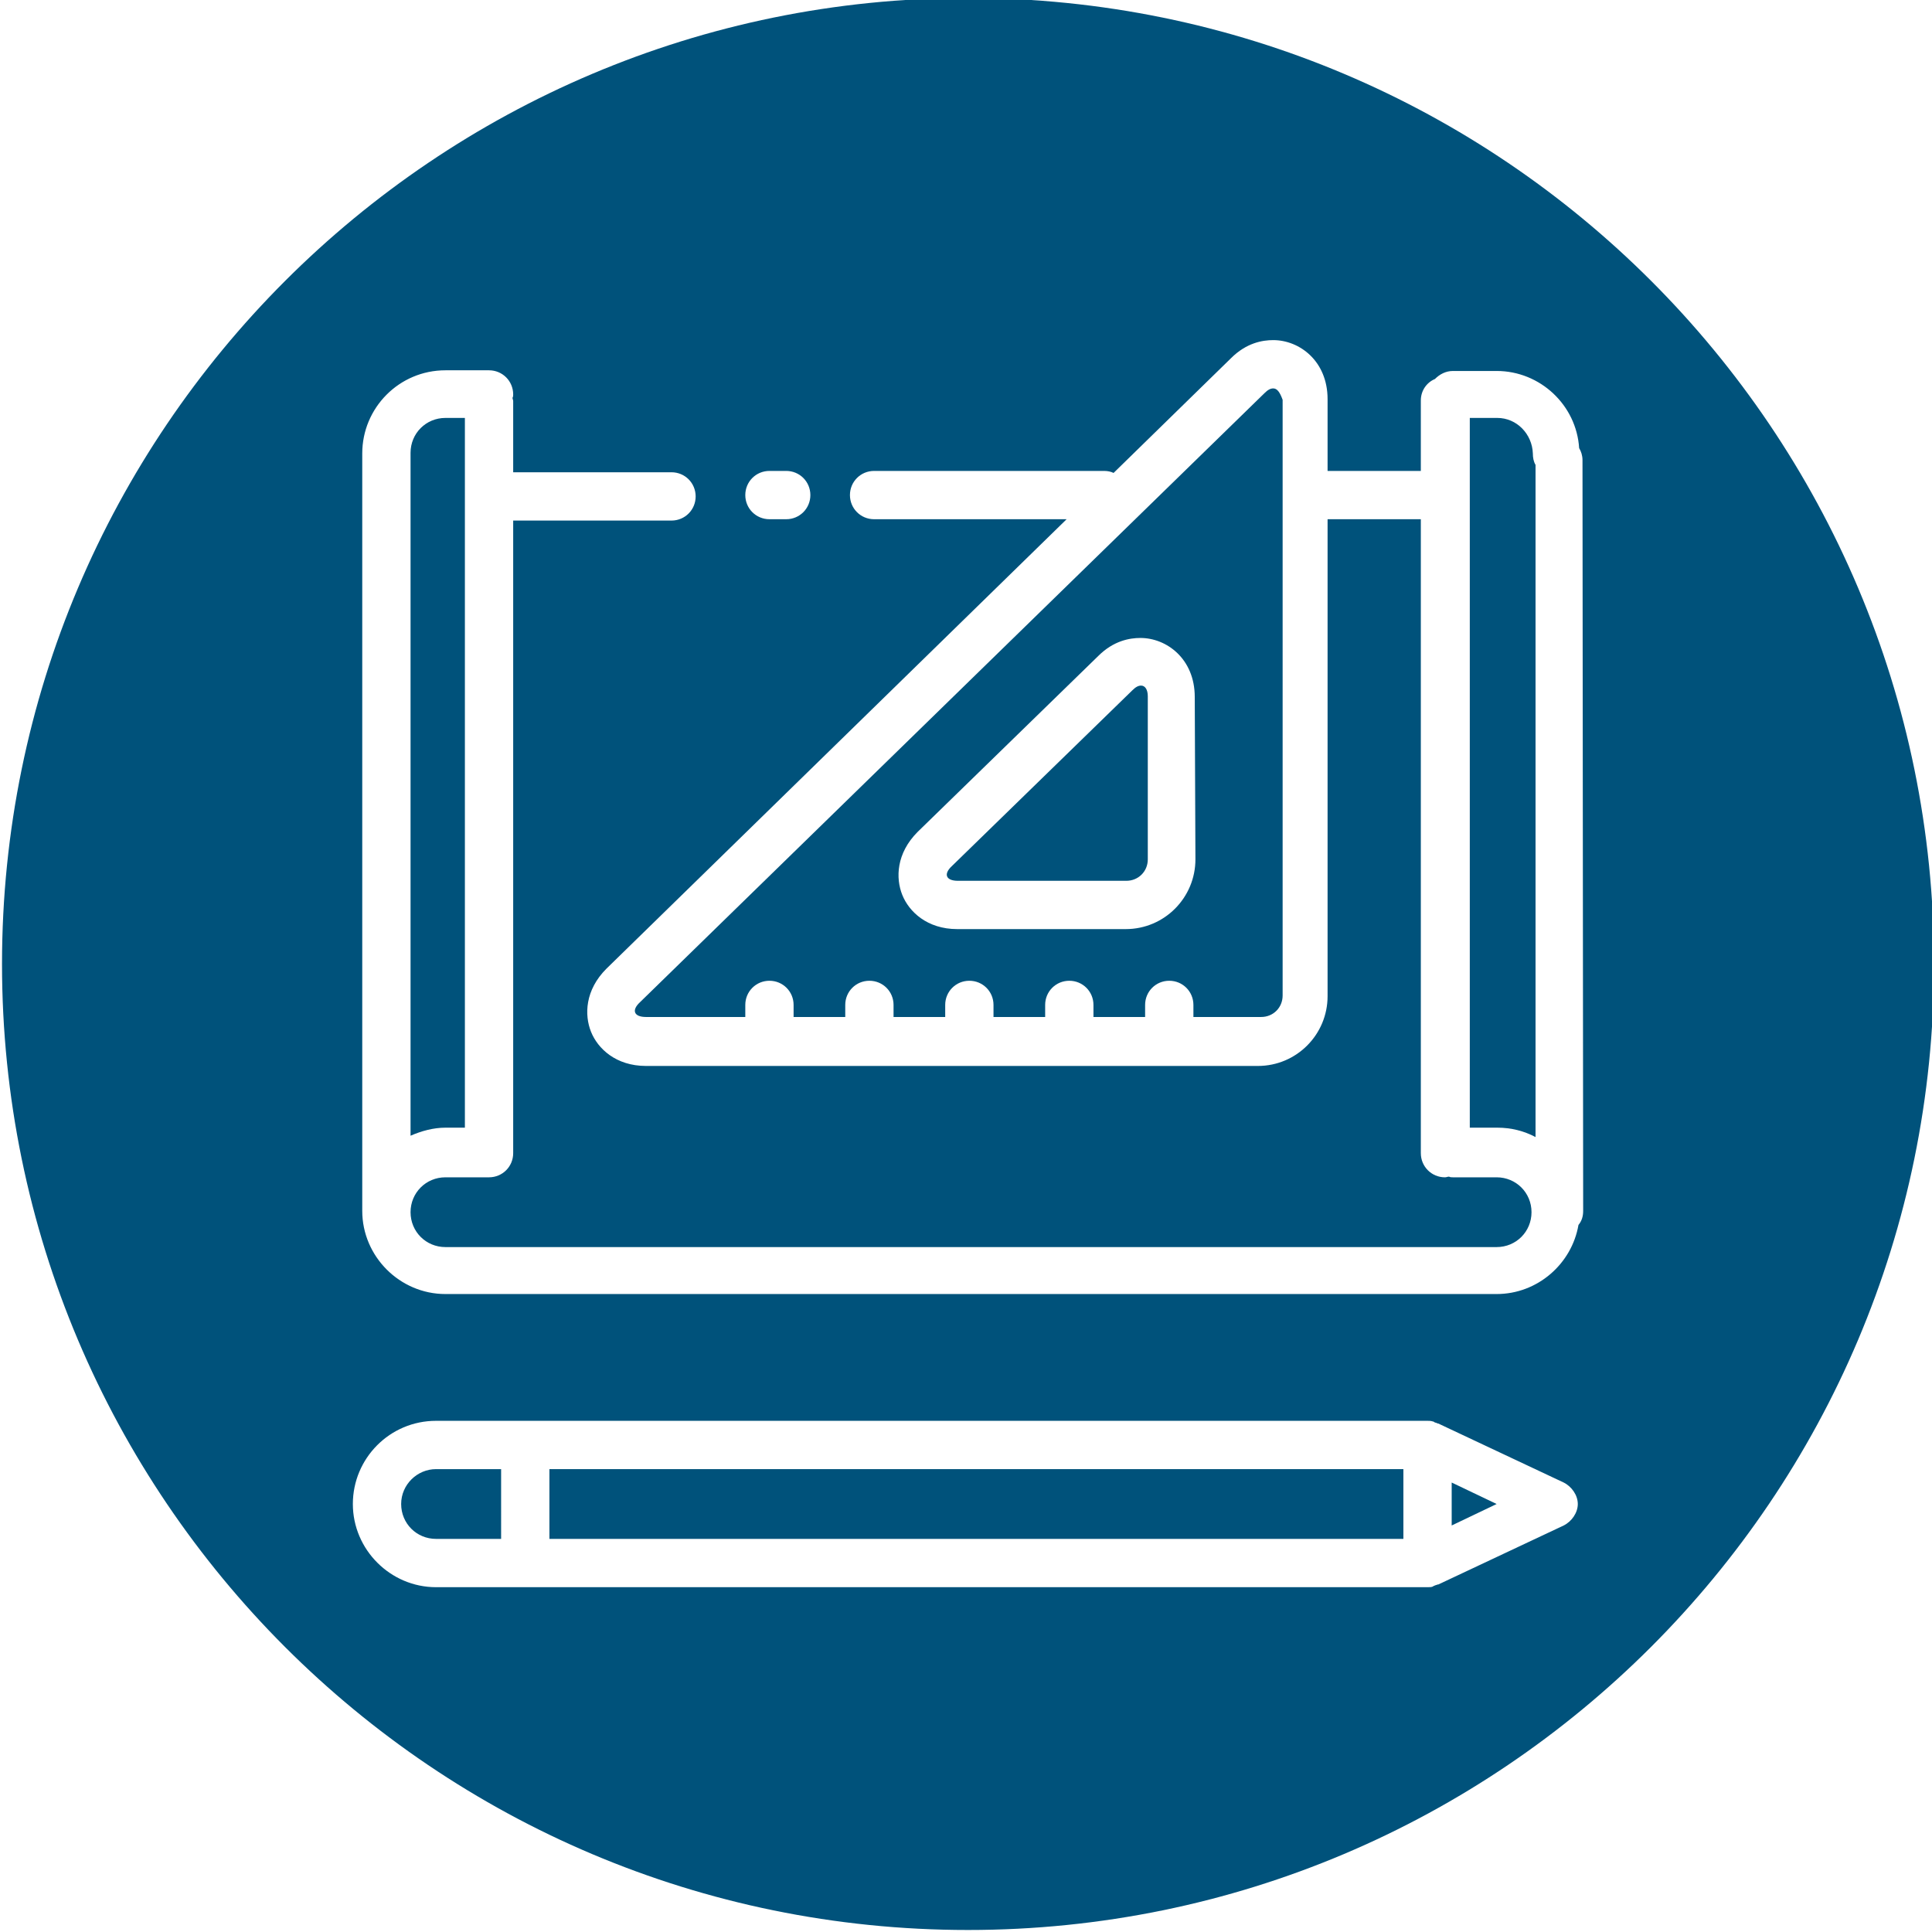
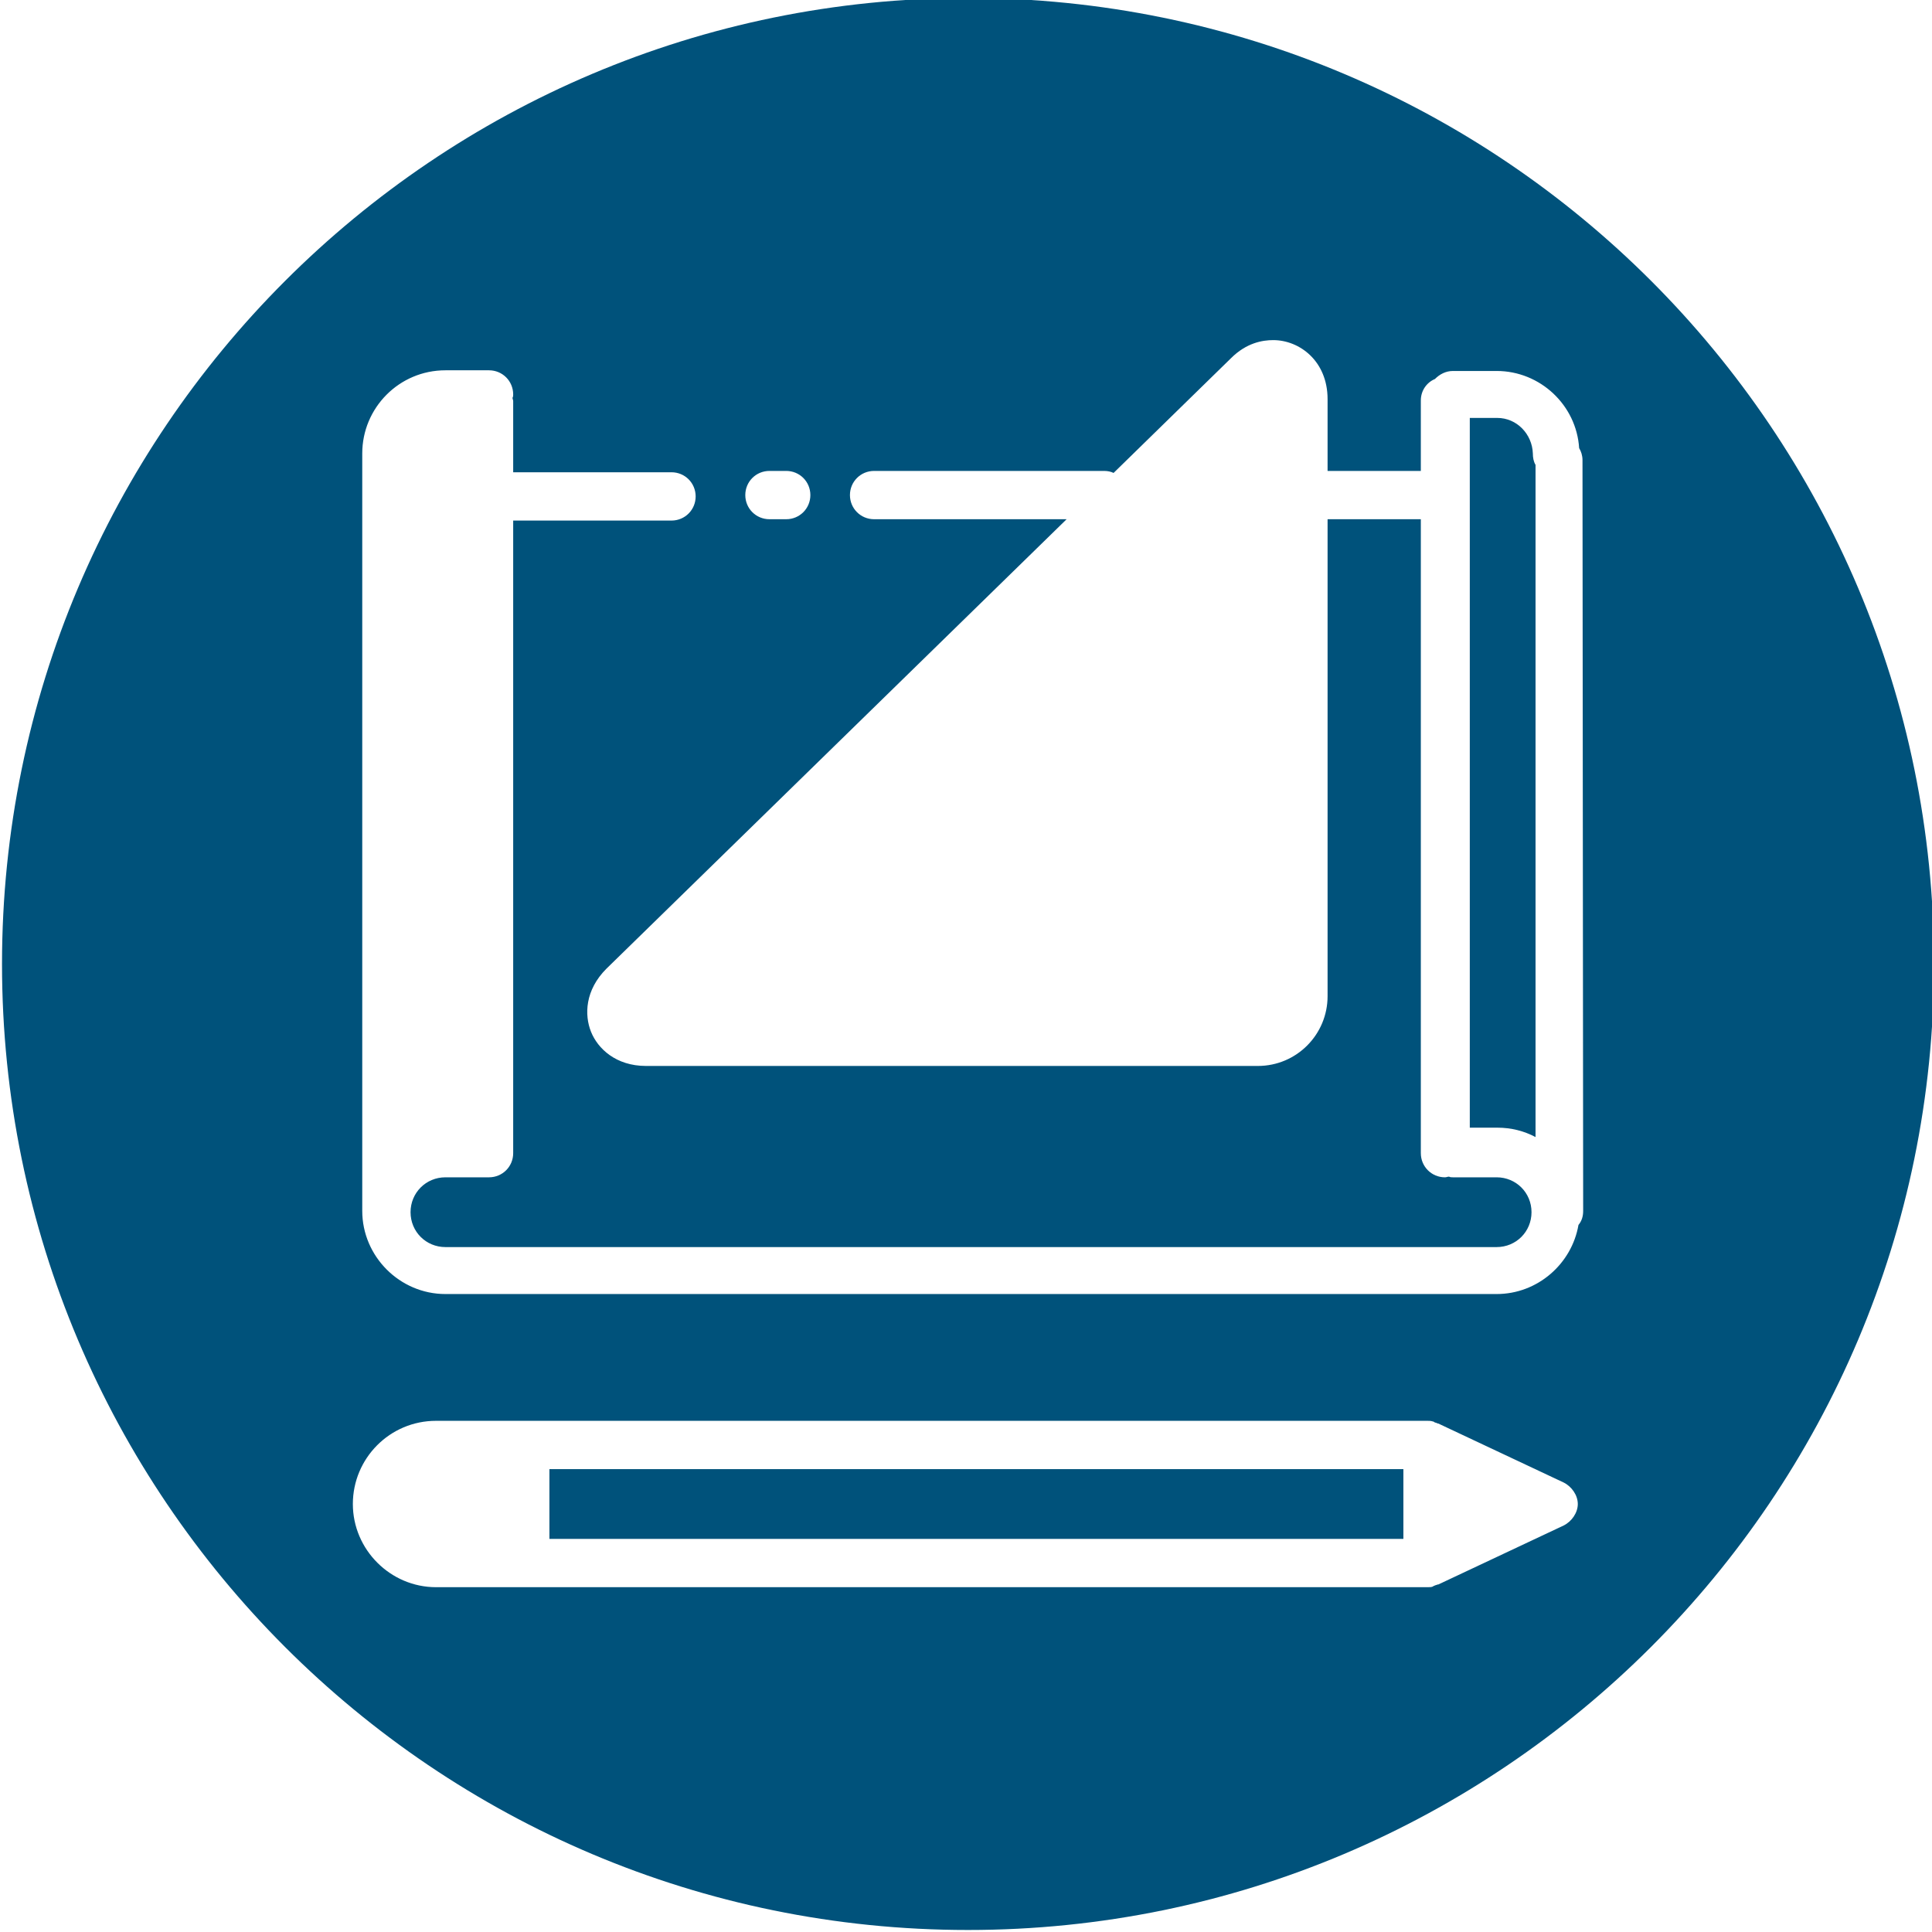
<svg xmlns="http://www.w3.org/2000/svg" version="1.1" id="Layer_1" x="0px" y="0px" viewBox="0 0 288 288" style="enable-background:new 0 0 288 288;" xml:space="preserve">
  <style type="text/css">
	.st0{fill:#00527B;}
</style>
  <g>
    <rect x="81.9" y="219" class="st0" width="127.3" height="10.4" />
-     <path class="st0" d="M189.8,57.9c-0.4,0-0.8,0.2-1.3,0.7l-93.1,90.8c-1.3,1.2-0.9,2.2,0.9,2.2h14.8v-1.8c0-2,1.6-3.6,3.6-3.6   s3.6,1.6,3.6,3.6v1.8h7.7v-1.8c0-2,1.6-3.6,3.6-3.6s3.6,1.6,3.6,3.6v1.8h7.7v-1.8c0-2,1.6-3.6,3.6-3.6s3.6,1.6,3.6,3.6v1.8h7.7   v-1.8c0-2,1.6-3.6,3.6-3.6s3.6,1.6,3.6,3.6v1.8h7.7v-1.8c0-2,1.6-3.6,3.6-3.6c2,0,3.6,1.6,3.6,3.6v1.8h10.1c1.8,0,3.2-1.4,3.2-3.2   V59.6C190.8,58.5,190.4,57.9,189.8,57.9z M178.2,128.1c0,5.7-4.6,10.4-10.4,10.4h-25.1c-4.5,0-7.2-2.6-8.2-5.1   c-1-2.5-0.9-6.2,2.3-9.4l26.9-26.2c2.3-2.3,4.7-2.7,6.3-2.7l0,0c3.9,0,8.1,3.1,8.1,8.8L178.2,128.1L178.2,128.1z" />
-     <path class="st0" d="M170.1,102.2c-0.4,0-0.8,0.2-1.3,0.7l-26.9,26.2c-1.3,1.2-0.9,2.2,0.9,2.2h25.1c1.8,0,3.2-1.4,3.2-3.2v-24.3   C171.1,102.8,170.7,102.2,170.1,102.2z" />
-     <polygon class="st0" points="216.4,227.4 223.1,224.2 216.4,221  " />
    <path class="st0" d="M144.3-0.3c-79.5,0-144,64.5-144,144s64.5,144,144,144s144-64.5,144-144S223.9-0.3,144.3-0.3z M114.7,70.2h2.5   c2,0,3.6,1.6,3.6,3.6s-1.6,3.6-3.6,3.6h-2.5c-2,0-3.6-1.6-3.6-3.6S112.7,70.2,114.7,70.2z M233.1,227.4l-18.7,8.8c0,0,0,0-0.1,0   c-0.2,0.1-0.4,0.1-0.5,0.2c-0.1,0-0.1,0-0.2,0.1c-0.2,0.1-0.5,0.1-0.8,0.1H65c-6.8,0-12.4-5.6-12.4-12.4c0-6.8,5.5-12.4,12.4-12.4   h147.8c0.3,0,0.5,0,0.8,0.1c0.1,0,0.1,0,0.2,0.1c0.2,0.1,0.4,0.1,0.5,0.2c0,0,0,0,0.1,0l18.7,8.8c1.2,0.6,2.1,1.9,2.1,3.2   S234.3,226.8,233.1,227.4z M236,180.5c0,0.8-0.2,1.5-0.7,2.1c-1,5.8-6.1,10.3-12.2,10.3h-49.5h-57.7H66.4   c-6.8,0-12.4-5.6-12.4-12.4V68.4c0-0.2,0-0.3,0-0.4c0-0.2,0-0.3,0-0.4c0-6.8,5.5-12.4,12.4-12.4h6.5c2,0,3.6,1.6,3.6,3.6   c0,0.2,0,0.3-0.1,0.5c0,0.2,0.1,0.3,0.1,0.5v10.6h23.6c2,0,3.6,1.6,3.6,3.6s-1.6,3.6-3.6,3.6H76.5v94.3c0,2-1.6,3.6-3.6,3.6h-6.5   c-2.9,0-5.2,2.3-5.2,5.2s2.3,5.2,5.2,5.2h49.5h57.7h49.5c2.9,0,5.2-2.3,5.2-5.2s-2.3-5.2-5.2-5.2h-6.5c-0.2,0-0.4,0-0.6-0.1   c-0.2,0-0.4,0.1-0.6,0.1c-2,0-3.6-1.6-3.6-3.6V77.4h-13.9v71.1c0,5.7-4.6,10.4-10.4,10.4H96.3c-4.5,0-7.2-2.6-8.2-5.1   c-1-2.5-0.9-6.2,2.3-9.4L159,77.4h-28.7c-2,0-3.6-1.6-3.6-3.6s1.6-3.6,3.6-3.6h34.3c0.5,0,1,0.1,1.4,0.3l17.5-17.1   c2.3-2.3,4.7-2.7,6.3-2.7l0,0c3.9,0,8.1,3.1,8.1,8.8v10.7h13.9V59.7c0-1.5,0.9-2.7,2.1-3.2c0.7-0.7,1.6-1.2,2.7-1.2h6.5   c6.5,0,11.9,5.1,12.3,11.5c0.3,0.5,0.5,1.1,0.5,1.8L236,180.5L236,180.5z" />
-     <path class="st0" d="M61.2,169.3c1.6-0.7,3.4-1.2,5.2-1.2h2.9V62.3h-2.9c-2.9,0-5.2,2.3-5.2,5.2c0,0.2,0,0.3,0,0.4   c0,0.2,0,0.3,0,0.4V169.3z" />
-     <path class="st0" d="M59.8,224.2c0,2.9,2.3,5.2,5.2,5.2h9.7V219H65C62.2,219,59.8,221.3,59.8,224.2z" />
    <path class="st0" d="M223.2,62.3h-4.1v105.8h4.1c2.1,0,4,0.5,5.7,1.4V69.3c-0.3-0.5-0.4-1.1-0.4-1.7   C228.4,64.7,226.1,62.3,223.2,62.3z" />
  </g>
</svg>